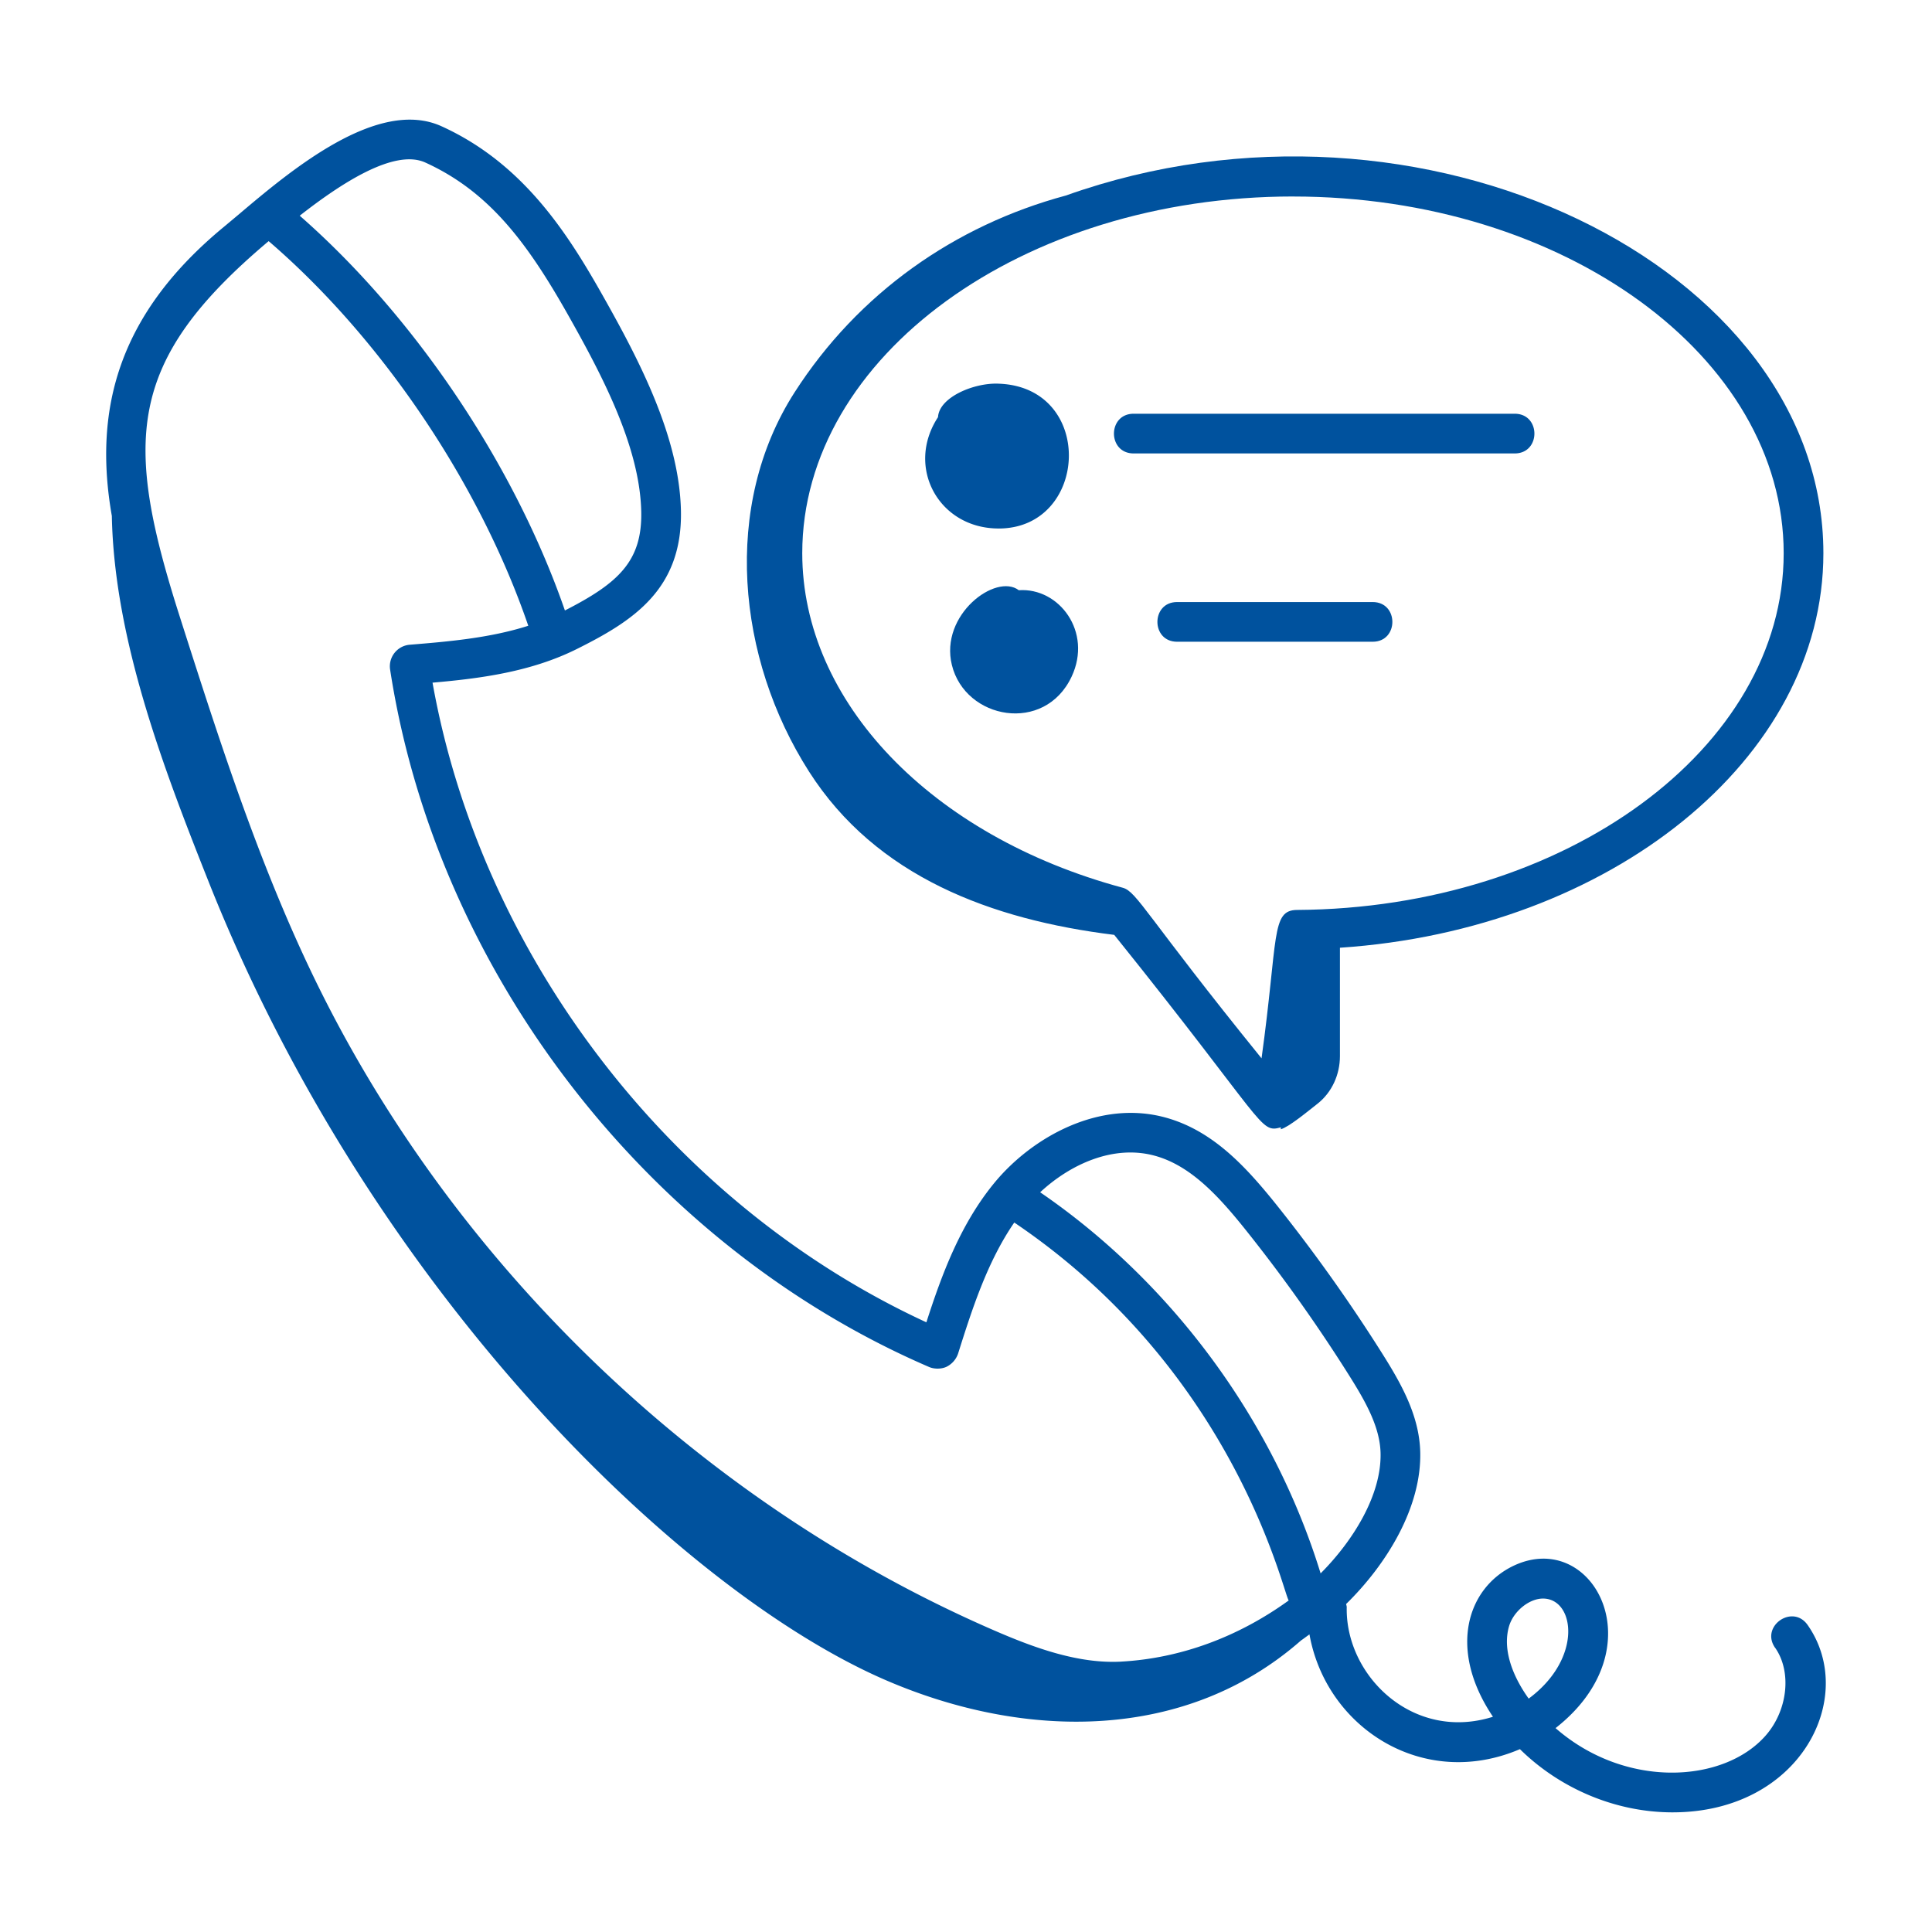
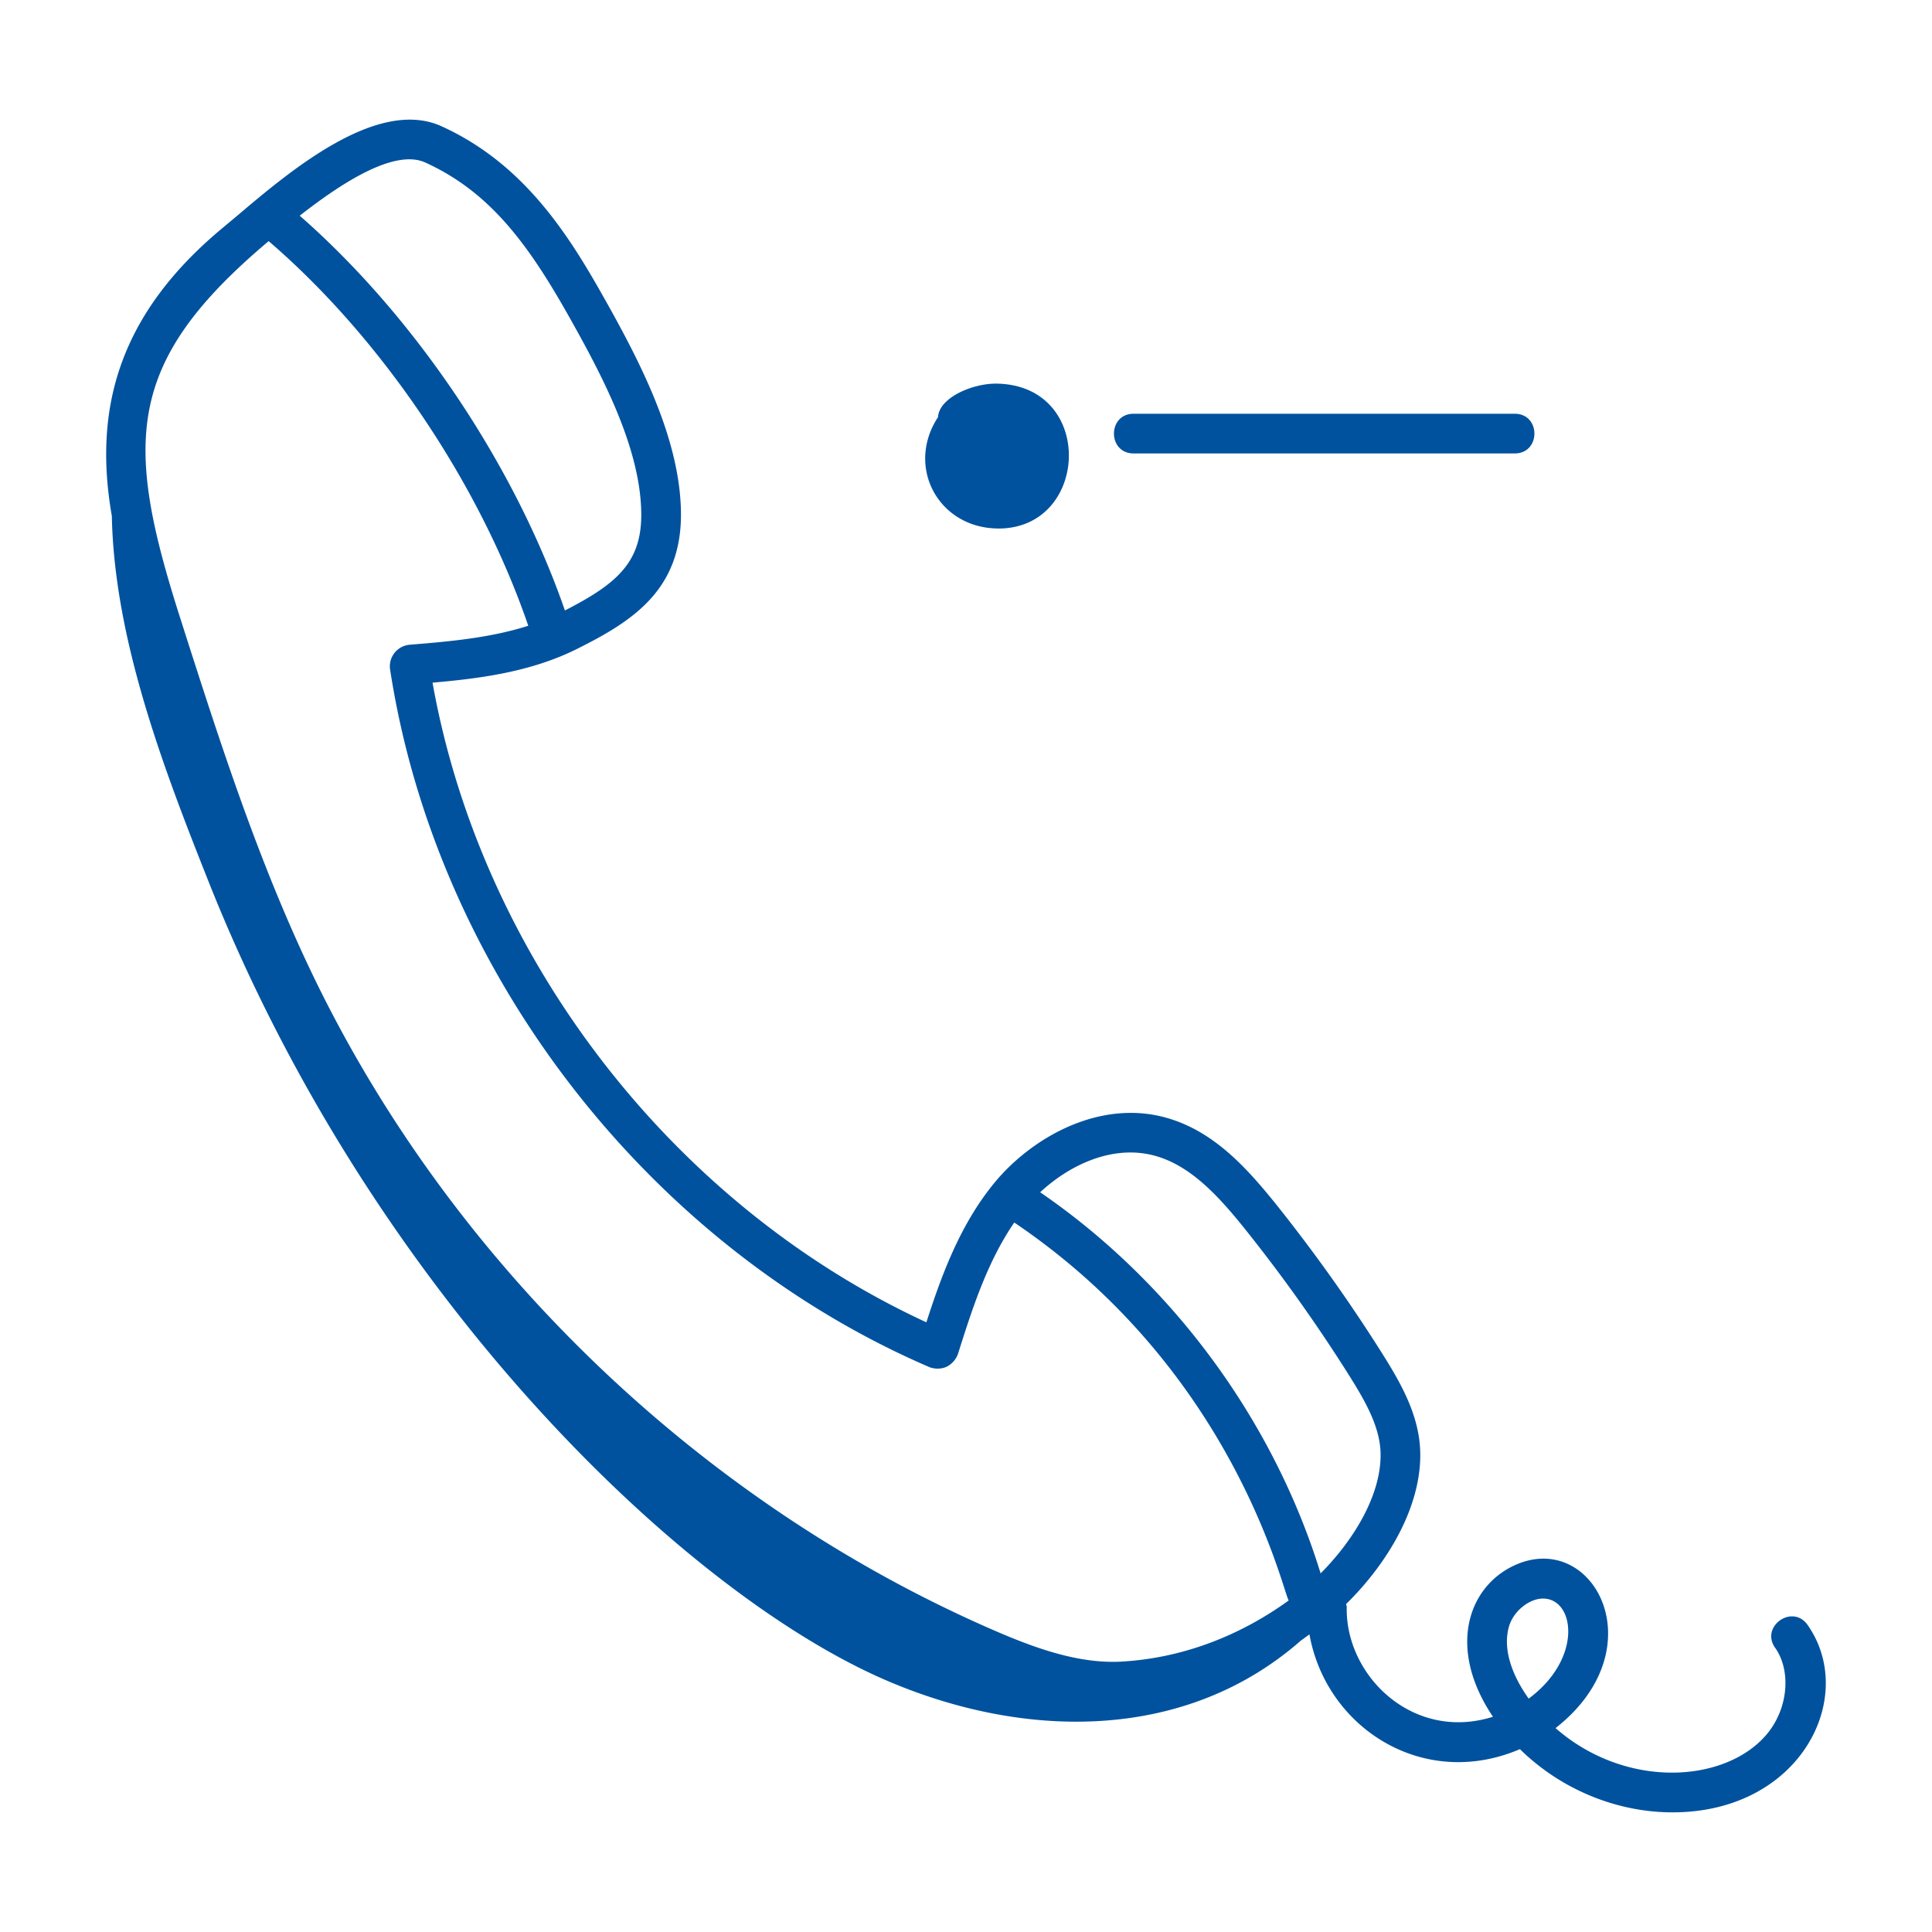
<svg xmlns="http://www.w3.org/2000/svg" version="1.1" width="512" height="512" x="0" y="0" viewBox="0 0 73 73" style="enable-background:new 0 0 512 512" xml:space="preserve" class="">
  <g>
    <path d="M67.073 62.26c.638.913.477 2.375-.367 3.328-1.59 1.797-5.3 2.007-7.93-.292 3.859-3.02 1.412-7.55-1.582-6.136-1.746.828-2.507 3.147-.783 5.707-3.018.953-5.577-1.548-5.525-4.134.001-.045-.016-.084-.023-.126 1.538-1.505 2.855-3.66 2.8-5.75-.036-1.382-.732-2.598-1.443-3.726a62.12 62.12 0 0 0-3.76-5.32c-1.26-1.597-2.547-3.072-4.428-3.587-2.497-.682-5.042.748-6.459 2.469-1.296 1.576-1.997 3.491-2.57 5.27-9.582-4.423-16.805-13.777-18.66-24.169 1.78-.155 3.713-.402 5.458-1.274 2.108-1.053 3.994-2.245 3.928-5.229-.062-2.775-1.557-5.647-2.953-8.12-1.332-2.361-3.01-4.997-6.086-6.397-2.425-1.108-5.725 1.682-7.695 3.35l-.533.446c-3.917 3.23-4.96 6.798-4.236 10.925.091 4.696 1.986 9.61 3.647 13.796 6.217 15.67 17.998 26.933 25.635 30.21 5.274 2.264 11.318 2.288 15.65-1.516.108-.073.213-.155.32-.23.63 3.534 4.298 5.899 7.952 4.336 1.525 1.5 3.628 2.388 5.766 2.388 4.849 0 7.005-4.363 5.106-7.078-.567-.812-1.799.046-1.23.86zM16.068 6.14c2.405 1.094 3.85 3.019 5.401 5.768 1.307 2.315 2.705 4.988 2.76 7.417.042 1.882-.866 2.709-2.884 3.741-1.915-5.526-5.678-11.113-10.02-14.916 1.558-1.22 3.573-2.54 4.743-2.01zm26.296 56.644c-1.622.087-3.287-.52-4.837-1.195-11.08-4.82-20.443-13.828-25.692-24.712-2.088-4.329-3.584-9.01-5.03-13.538-2.13-6.662-2.074-9.663 3.346-14.228 4.256 3.658 7.959 9.134 9.81 14.533-1.456.467-3.046.6-4.49.718a.818.818 0 0 0-.732.93c1.754 11.43 9.748 21.777 20.357 26.355.197.089.469.087.663-.001a.87.87 0 0 0 .44-.495c.517-1.638 1.097-3.467 2.125-4.958 8.338 5.63 10.146 13.949 10.369 14.28-1.912 1.383-4.089 2.186-6.329 2.31zM39.302 45.05c1.137-1.058 2.767-1.81 4.334-1.38 1.441.395 2.547 1.677 3.645 3.07a60.423 60.423 0 0 1 3.67 5.19c.624.99 1.186 1.962 1.213 2.966.041 1.592-1.036 3.321-2.265 4.554-1.779-5.78-5.608-10.982-10.597-14.4zm18.458 19.13c-.56-.78-1.005-1.802-.745-2.719.164-.577.762-1.06 1.286-1.06 1.204 0 1.517 2.26-.54 3.78zM37.73 19.97c3.411 0 3.665-5.327.02-5.472-.925-.05-2.265.505-2.307 1.263-1.24 1.893.032 4.208 2.287 4.208zM42.835 17.133h14.397c.993 0 .993-1.5 0-1.5H42.835c-.992 0-.993 1.5 0 1.5z" fill="#00529e" opacity="1" data-original="#000000" class="" />
-     <path d="M38.495 22.301c-.864-.658-2.994.925-2.529 2.825.505 2.062 3.504 2.616 4.525.44.794-1.69-.47-3.37-1.996-3.265zM51.866 22.748h-7.39c-.991 0-.992 1.5 0 1.5h7.39c.992 0 .992-1.5 0-1.5z" fill="#00529e" opacity="1" data-original="#000000" class="" />
-     <path d="M42.102 35.325c5.755 7.164 5.481 7.497 6.292 7.272l.004-.002c0 .025-.004.05-.005.074.308-.086.99-.653 1.386-.963.548-.43.85-1.104.85-1.8V35.81c10.208-.68 18.267-7.122 18.267-14.907 0-10.856-15.196-18.299-28.623-13.515-4.192 1.129-7.843 3.685-10.254 7.443-2.74 4.273-2.185 10.043.548 14.32 2.537 3.974 6.892 5.6 11.535 6.173zm6.758-27.9c10.22 0 18.536 6.046 18.536 13.479 0 7.369-8.248 13.416-18.387 13.478-.99.007-.709 1.039-1.342 5.607-4.354-5.376-4.705-6.301-5.245-6.446-7.243-1.952-12.109-7.032-12.109-12.64 0-7.432 8.32-13.479 18.547-13.479z" fill="#00529e" opacity="1" data-original="#000000" class="" />
  </g>
</svg>